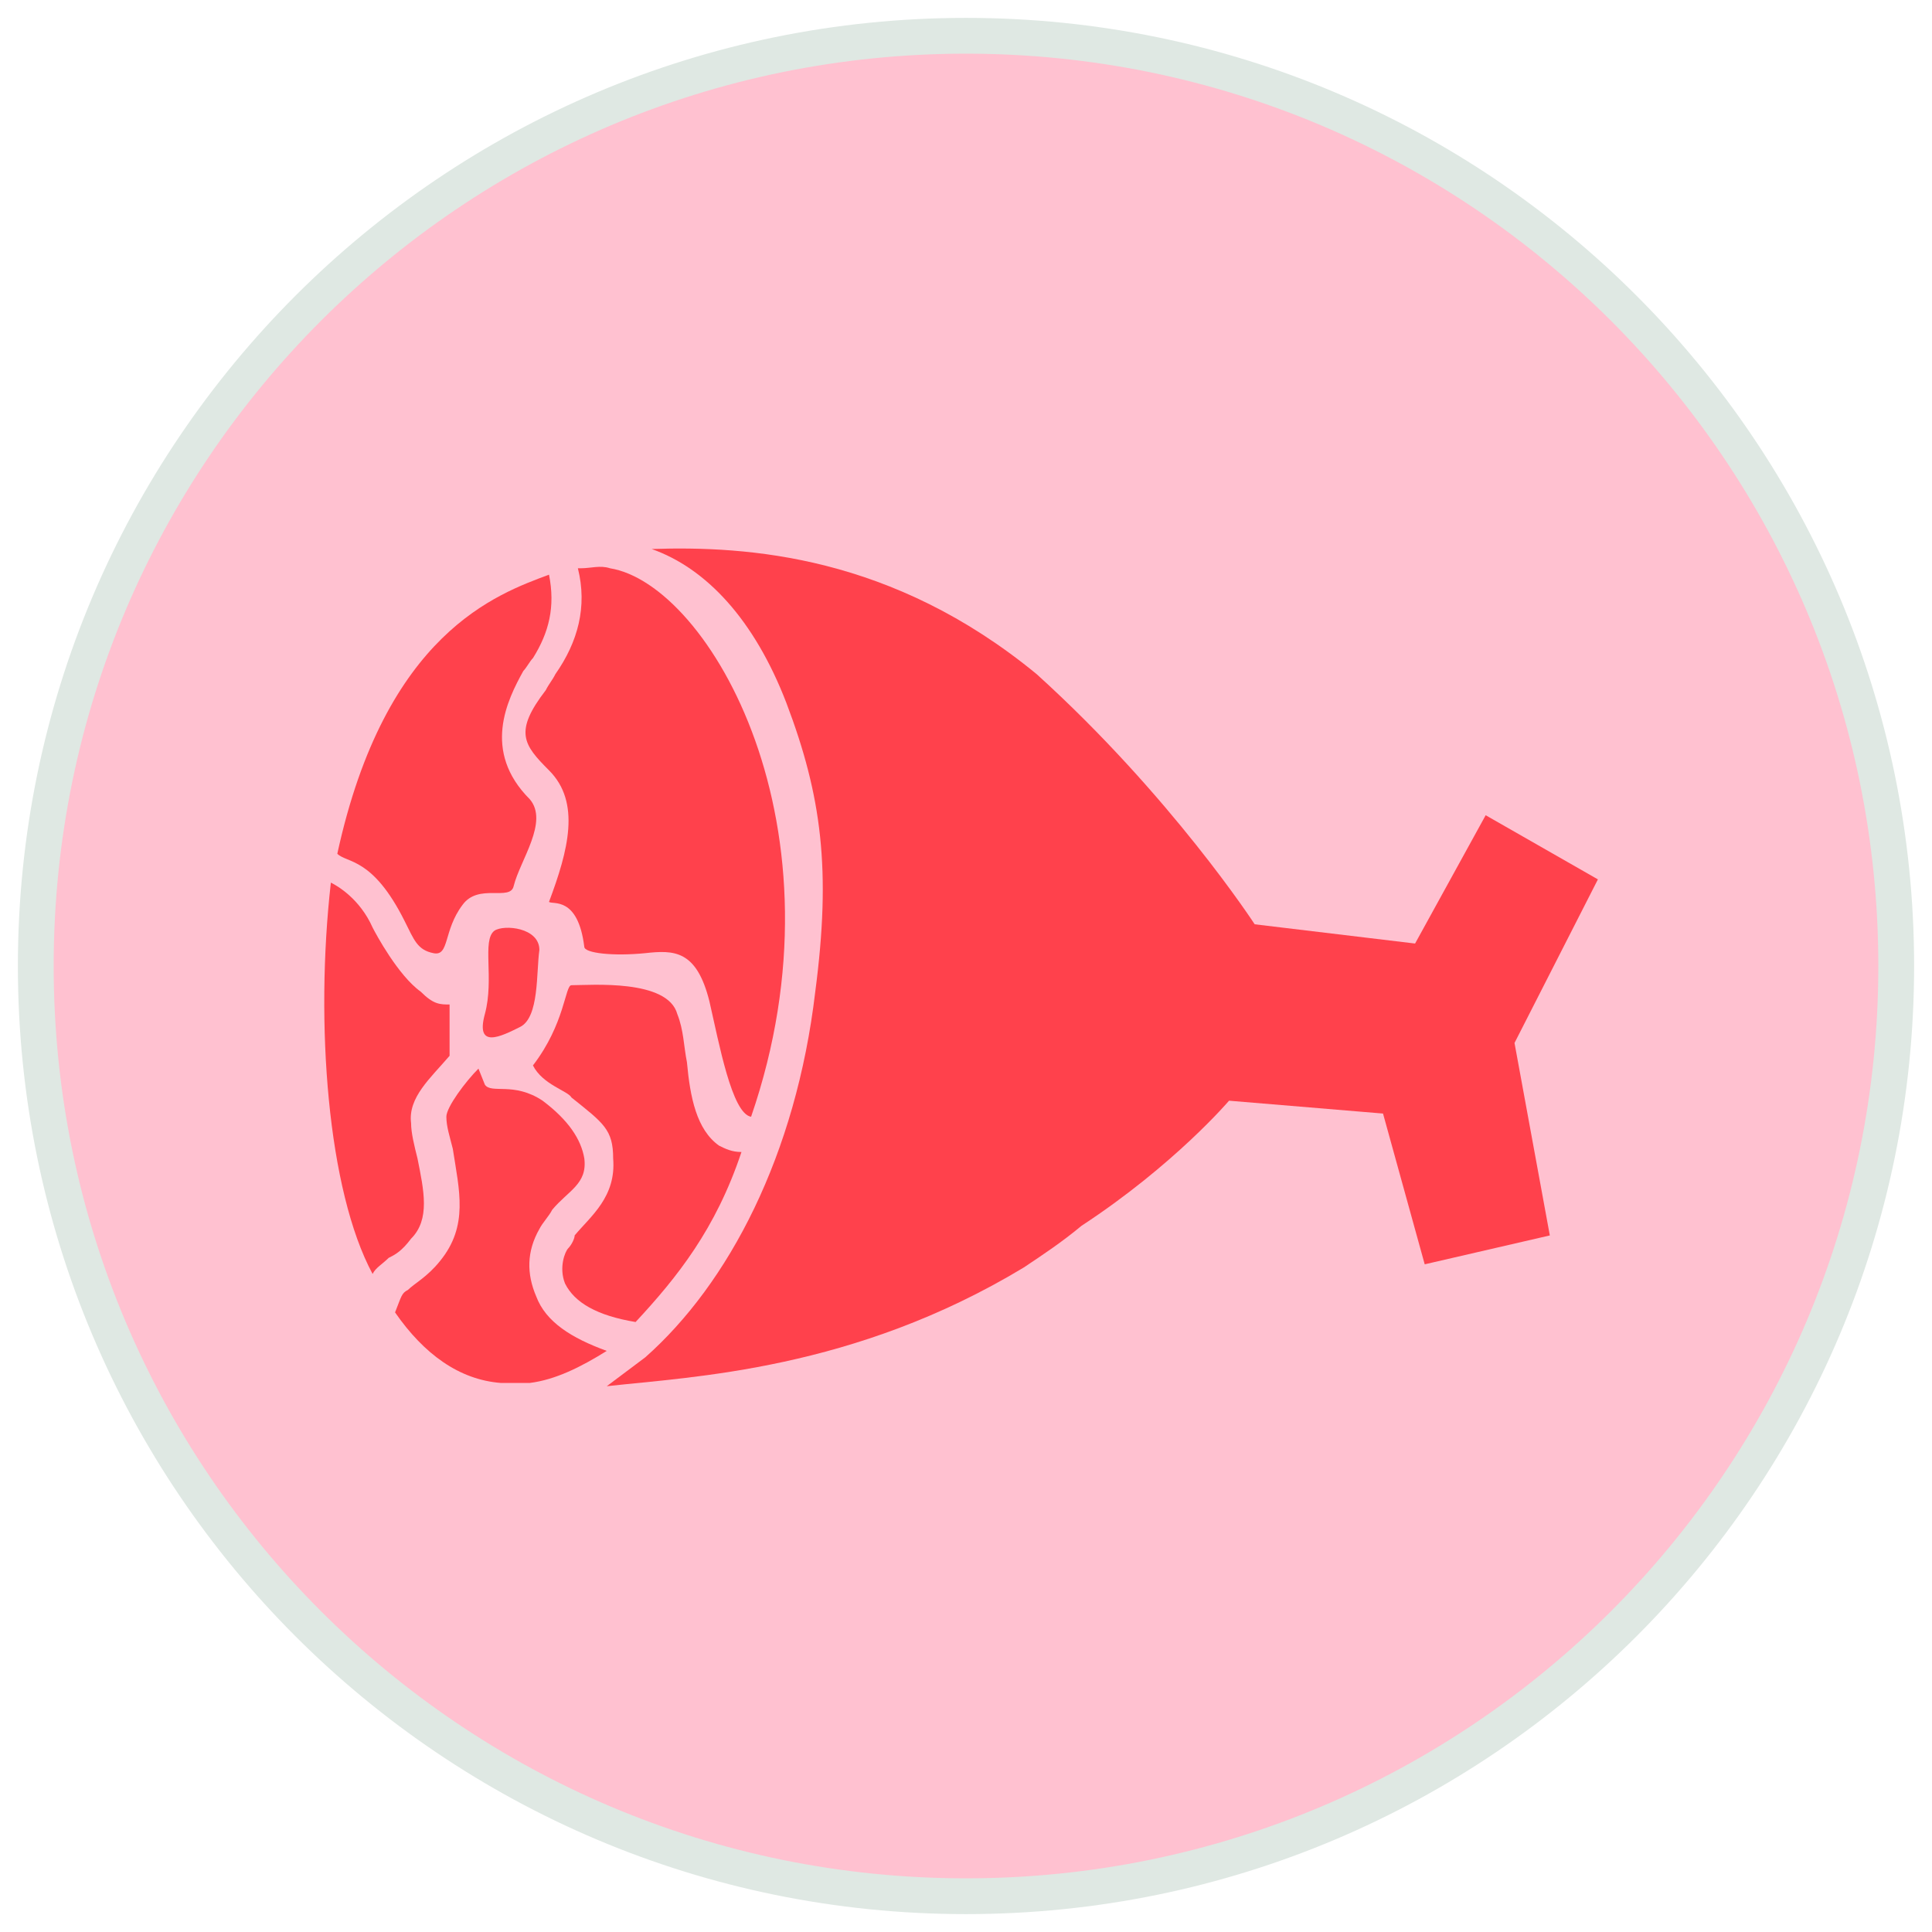
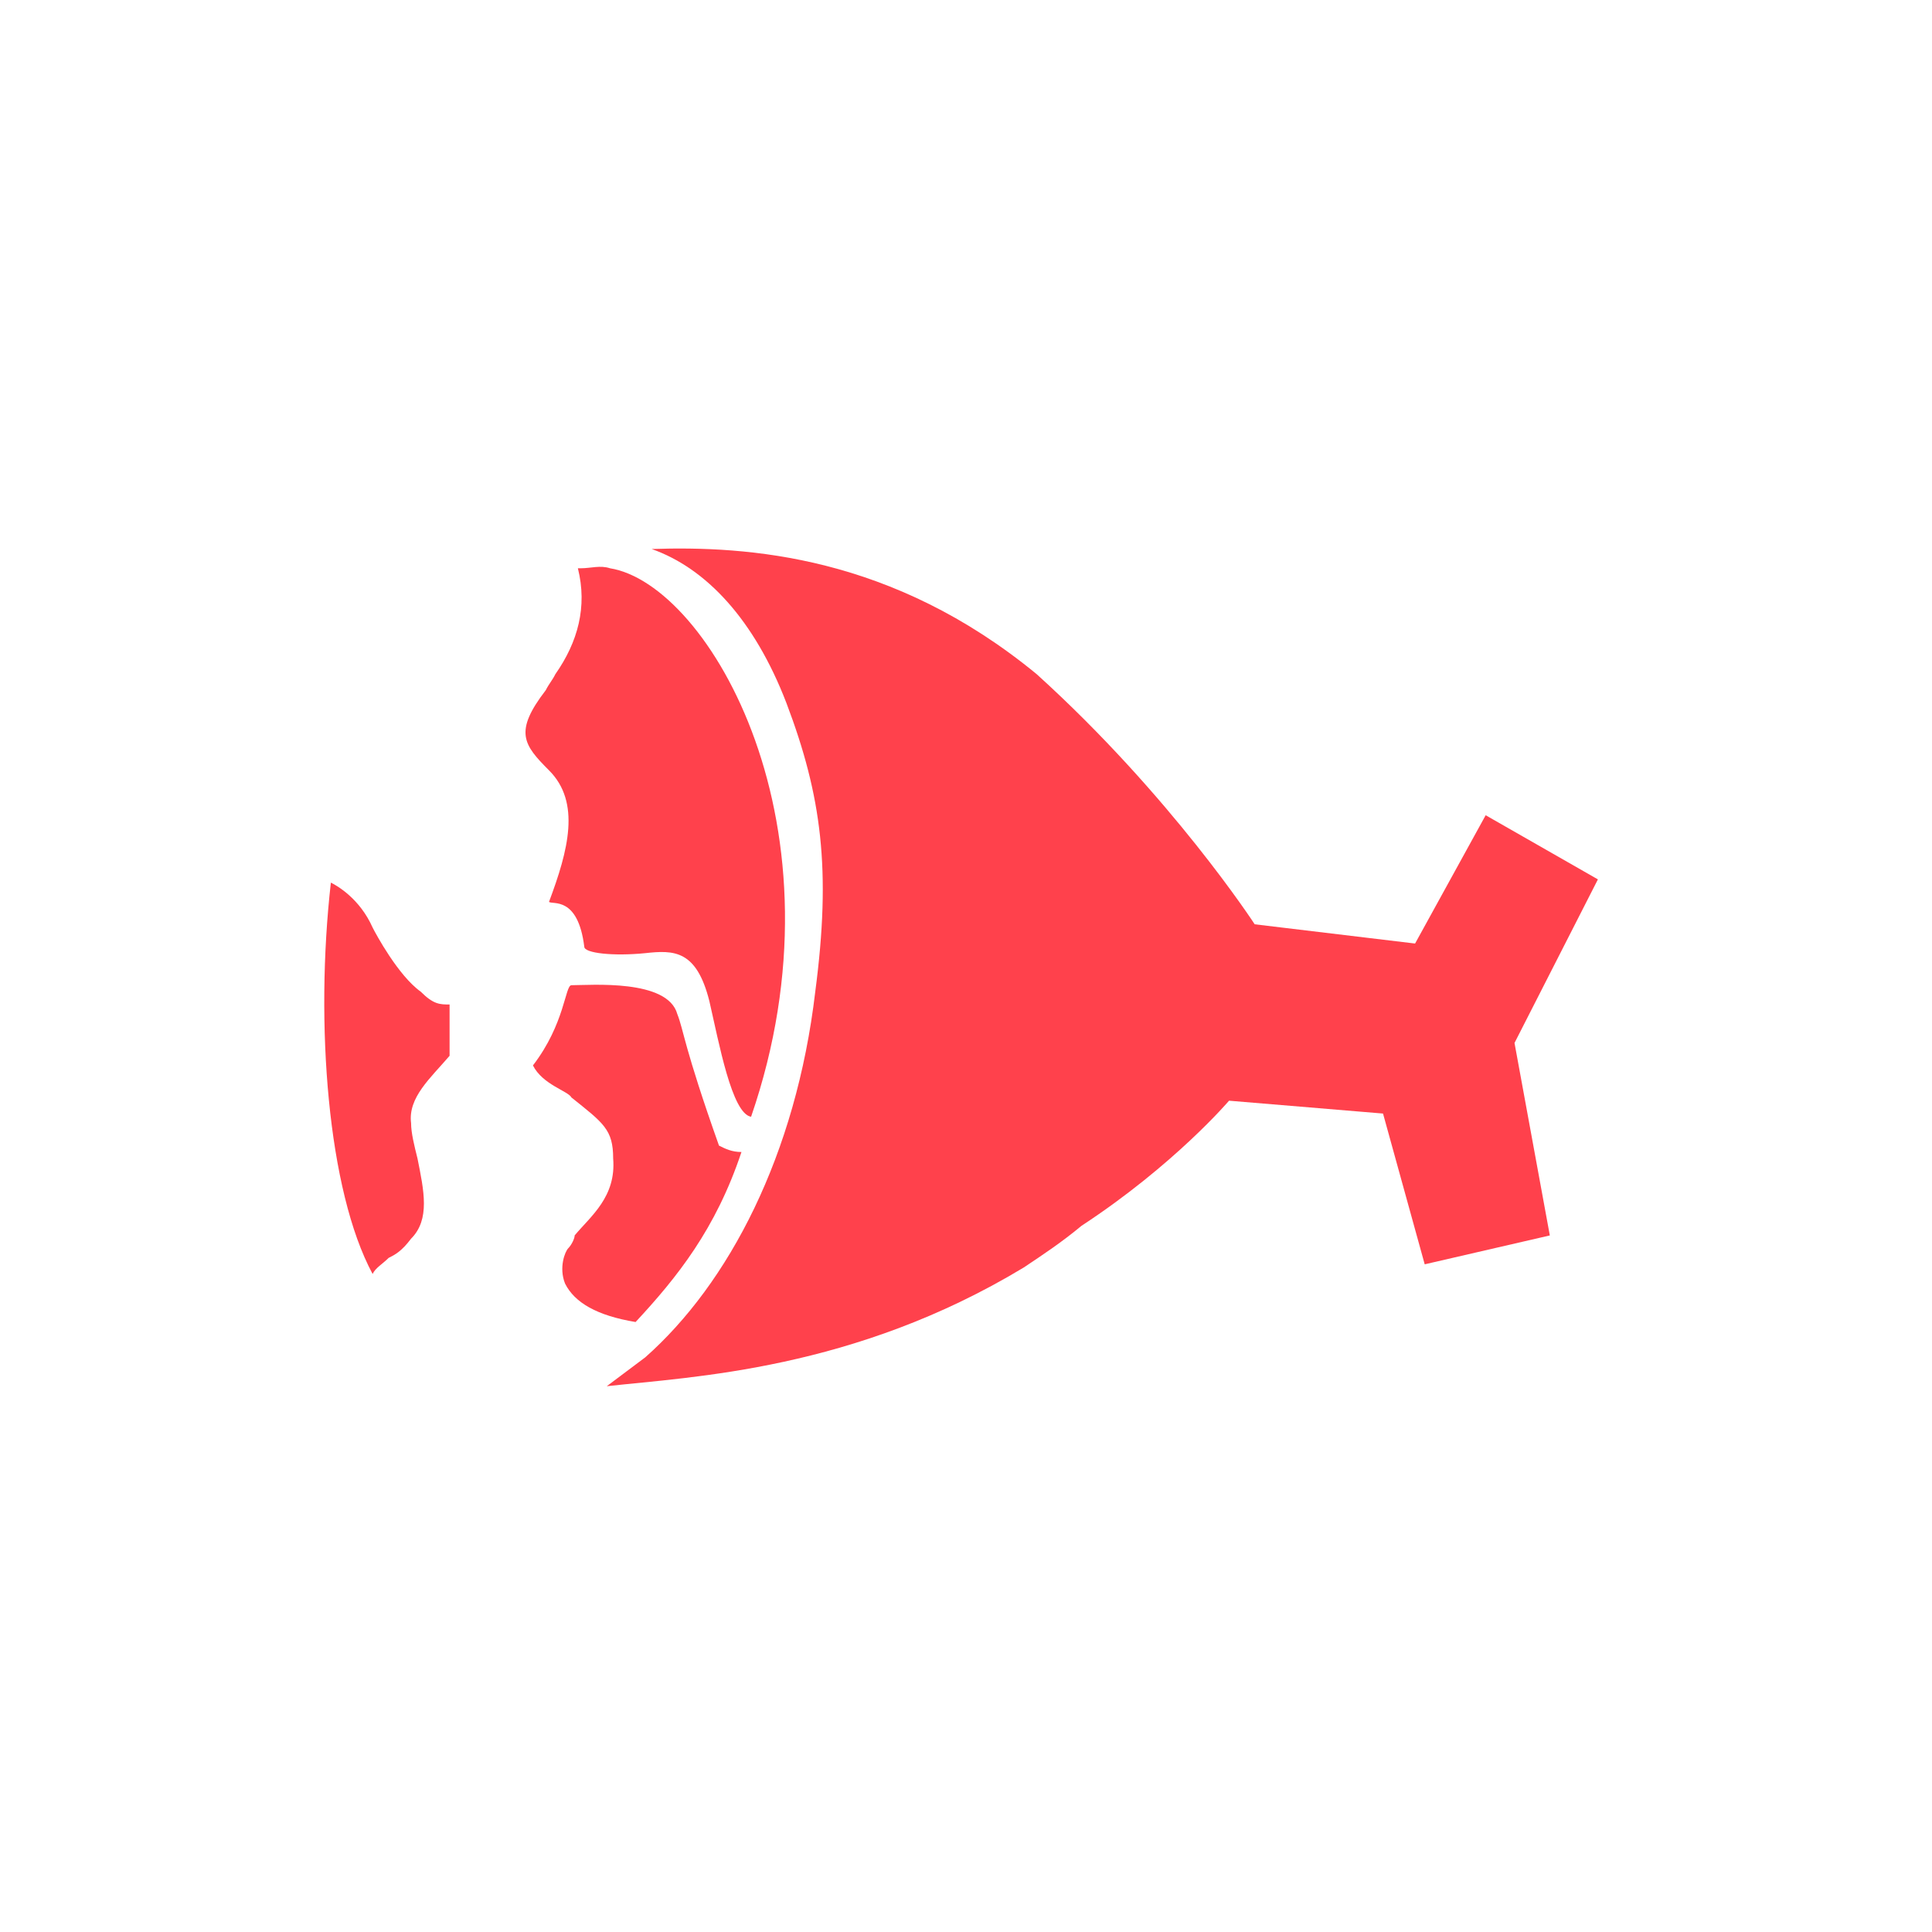
<svg xmlns="http://www.w3.org/2000/svg" width="54" height="54" viewBox="0 0 54 54" fill="none">
-   <path d="M53 27C53 41.359 41.359 53 27 53C12.641 53 1 41.359 1 27C1 12.641 12.641 1 27 1C41.359 1 53 12.641 53 27Z" fill="#FFC1D0" stroke="#DFE8E3" />
  <path d="M11.49 34.621C12.028 34.083 11.848 33.276 11.669 32.379C11.579 32.021 11.49 31.662 11.49 31.393C11.4 30.676 12.028 30.138 12.566 29.51C12.566 29.51 12.566 28.166 12.566 28.076C12.297 28.076 12.117 28.076 11.759 27.717C11.131 27.269 10.504 26.103 10.414 25.924C10.055 25.117 9.428 24.759 9.248 24.669C8.8 28.614 9.159 33.276 10.414 35.607C10.504 35.428 10.683 35.338 10.862 35.159C11.041 35.069 11.221 34.979 11.49 34.621Z" fill="#FF414C" />
-   <path d="M14.987 36.234C14.718 35.606 14.718 34.978 15.076 34.351C15.166 34.172 15.345 33.992 15.435 33.813C15.883 33.275 16.421 33.096 16.332 32.379C16.242 31.841 15.883 31.303 15.166 30.765C14.359 30.227 13.732 30.585 13.552 30.316L13.373 29.868C13.014 30.227 12.476 30.944 12.476 31.213C12.476 31.482 12.566 31.751 12.656 32.109C12.835 33.275 13.104 34.261 12.297 35.248C11.938 35.696 11.58 35.875 11.401 36.054C11.221 36.144 11.221 36.234 11.042 36.682C11.849 37.847 12.835 38.565 14.001 38.654C14.27 38.654 14.539 38.654 14.807 38.654C15.525 38.565 16.242 38.206 16.959 37.758C15.973 37.399 15.256 36.951 14.987 36.234Z" fill="#FF414C" />
-   <path d="M12.117 26.642C12.566 26.732 12.386 26.014 12.924 25.297C13.373 24.669 14.269 25.207 14.359 24.759C14.538 24.042 15.345 22.966 14.807 22.338C13.462 20.994 14.18 19.559 14.628 18.752C14.717 18.663 14.807 18.483 14.897 18.393C15.345 17.676 15.524 16.959 15.345 16.062C13.911 16.6 10.773 17.676 9.428 23.863C9.697 24.131 10.414 23.952 11.31 25.745C11.579 26.283 11.669 26.552 12.117 26.642Z" fill="#FF414C" />
-   <path d="M15.883 34.889C15.793 34.978 15.614 35.427 15.793 35.875C16.062 36.413 16.69 36.772 17.765 36.951C18.931 35.696 20.007 34.351 20.724 32.199C20.455 32.199 20.276 32.11 20.096 32.02C19.469 31.572 19.29 30.675 19.2 29.689C19.11 29.241 19.11 28.792 18.931 28.344C18.662 27.358 16.51 27.537 15.972 27.537C15.793 27.537 15.793 28.613 14.896 29.779C15.165 30.317 15.883 30.496 15.972 30.675C16.869 31.392 17.138 31.572 17.138 32.379C17.227 33.454 16.51 33.992 16.062 34.53C16.062 34.62 15.972 34.799 15.883 34.889Z" fill="#FF414C" />
+   <path d="M15.883 34.889C15.793 34.978 15.614 35.427 15.793 35.875C16.062 36.413 16.69 36.772 17.765 36.951C18.931 35.696 20.007 34.351 20.724 32.199C20.455 32.199 20.276 32.11 20.096 32.02C19.11 29.241 19.11 28.792 18.931 28.344C18.662 27.358 16.51 27.537 15.972 27.537C15.793 27.537 15.793 28.613 14.896 29.779C15.165 30.317 15.883 30.496 15.972 30.675C16.869 31.392 17.138 31.572 17.138 32.379C17.227 33.454 16.51 33.992 16.062 34.53C16.062 34.62 15.972 34.799 15.883 34.889Z" fill="#FF414C" />
  <path d="M15.255 19.29C14.359 20.455 14.628 20.814 15.345 21.531C16.241 22.427 15.883 23.772 15.345 25.207C15.434 25.296 16.152 25.027 16.331 26.462C16.331 26.641 17.138 26.731 18.035 26.641C18.841 26.552 19.469 26.552 19.828 27.986C20.097 29.152 20.455 31.124 20.993 31.214C23.772 23.145 19.828 16.331 17.048 15.883C16.779 15.793 16.51 15.883 16.241 15.883C16.152 15.883 16.152 15.883 16.152 15.883C16.421 16.959 16.152 17.945 15.524 18.841C15.434 19.021 15.345 19.11 15.255 19.29Z" fill="#FF414C" />
  <path d="M44.662 24.579L41.525 22.786L39.552 26.372L35.069 25.834C35.069 25.834 32.738 22.248 28.973 18.841C24.938 15.524 20.904 15.255 18.214 15.345C19.738 15.883 21.083 17.317 21.98 19.648C22.966 22.248 23.235 24.31 22.787 27.717C22.249 32.289 20.366 35.876 18.035 37.938C17.676 38.207 17.318 38.476 16.959 38.745C19.38 38.476 23.862 38.296 28.614 35.427C29.152 35.069 29.69 34.71 30.228 34.262C32.828 32.558 34.352 30.765 34.352 30.765L38.656 31.124L39.821 35.338L43.318 34.531L42.331 29.151L44.662 24.579Z" fill="#FF414C" />
-   <path d="M15.076 26.551C14.986 27.179 15.076 28.434 14.538 28.703C14 28.972 13.283 29.331 13.552 28.344C13.82 27.358 13.462 26.282 13.82 26.013C14.089 25.834 15.076 25.924 15.076 26.551Z" fill="#FF414C" />
</svg>